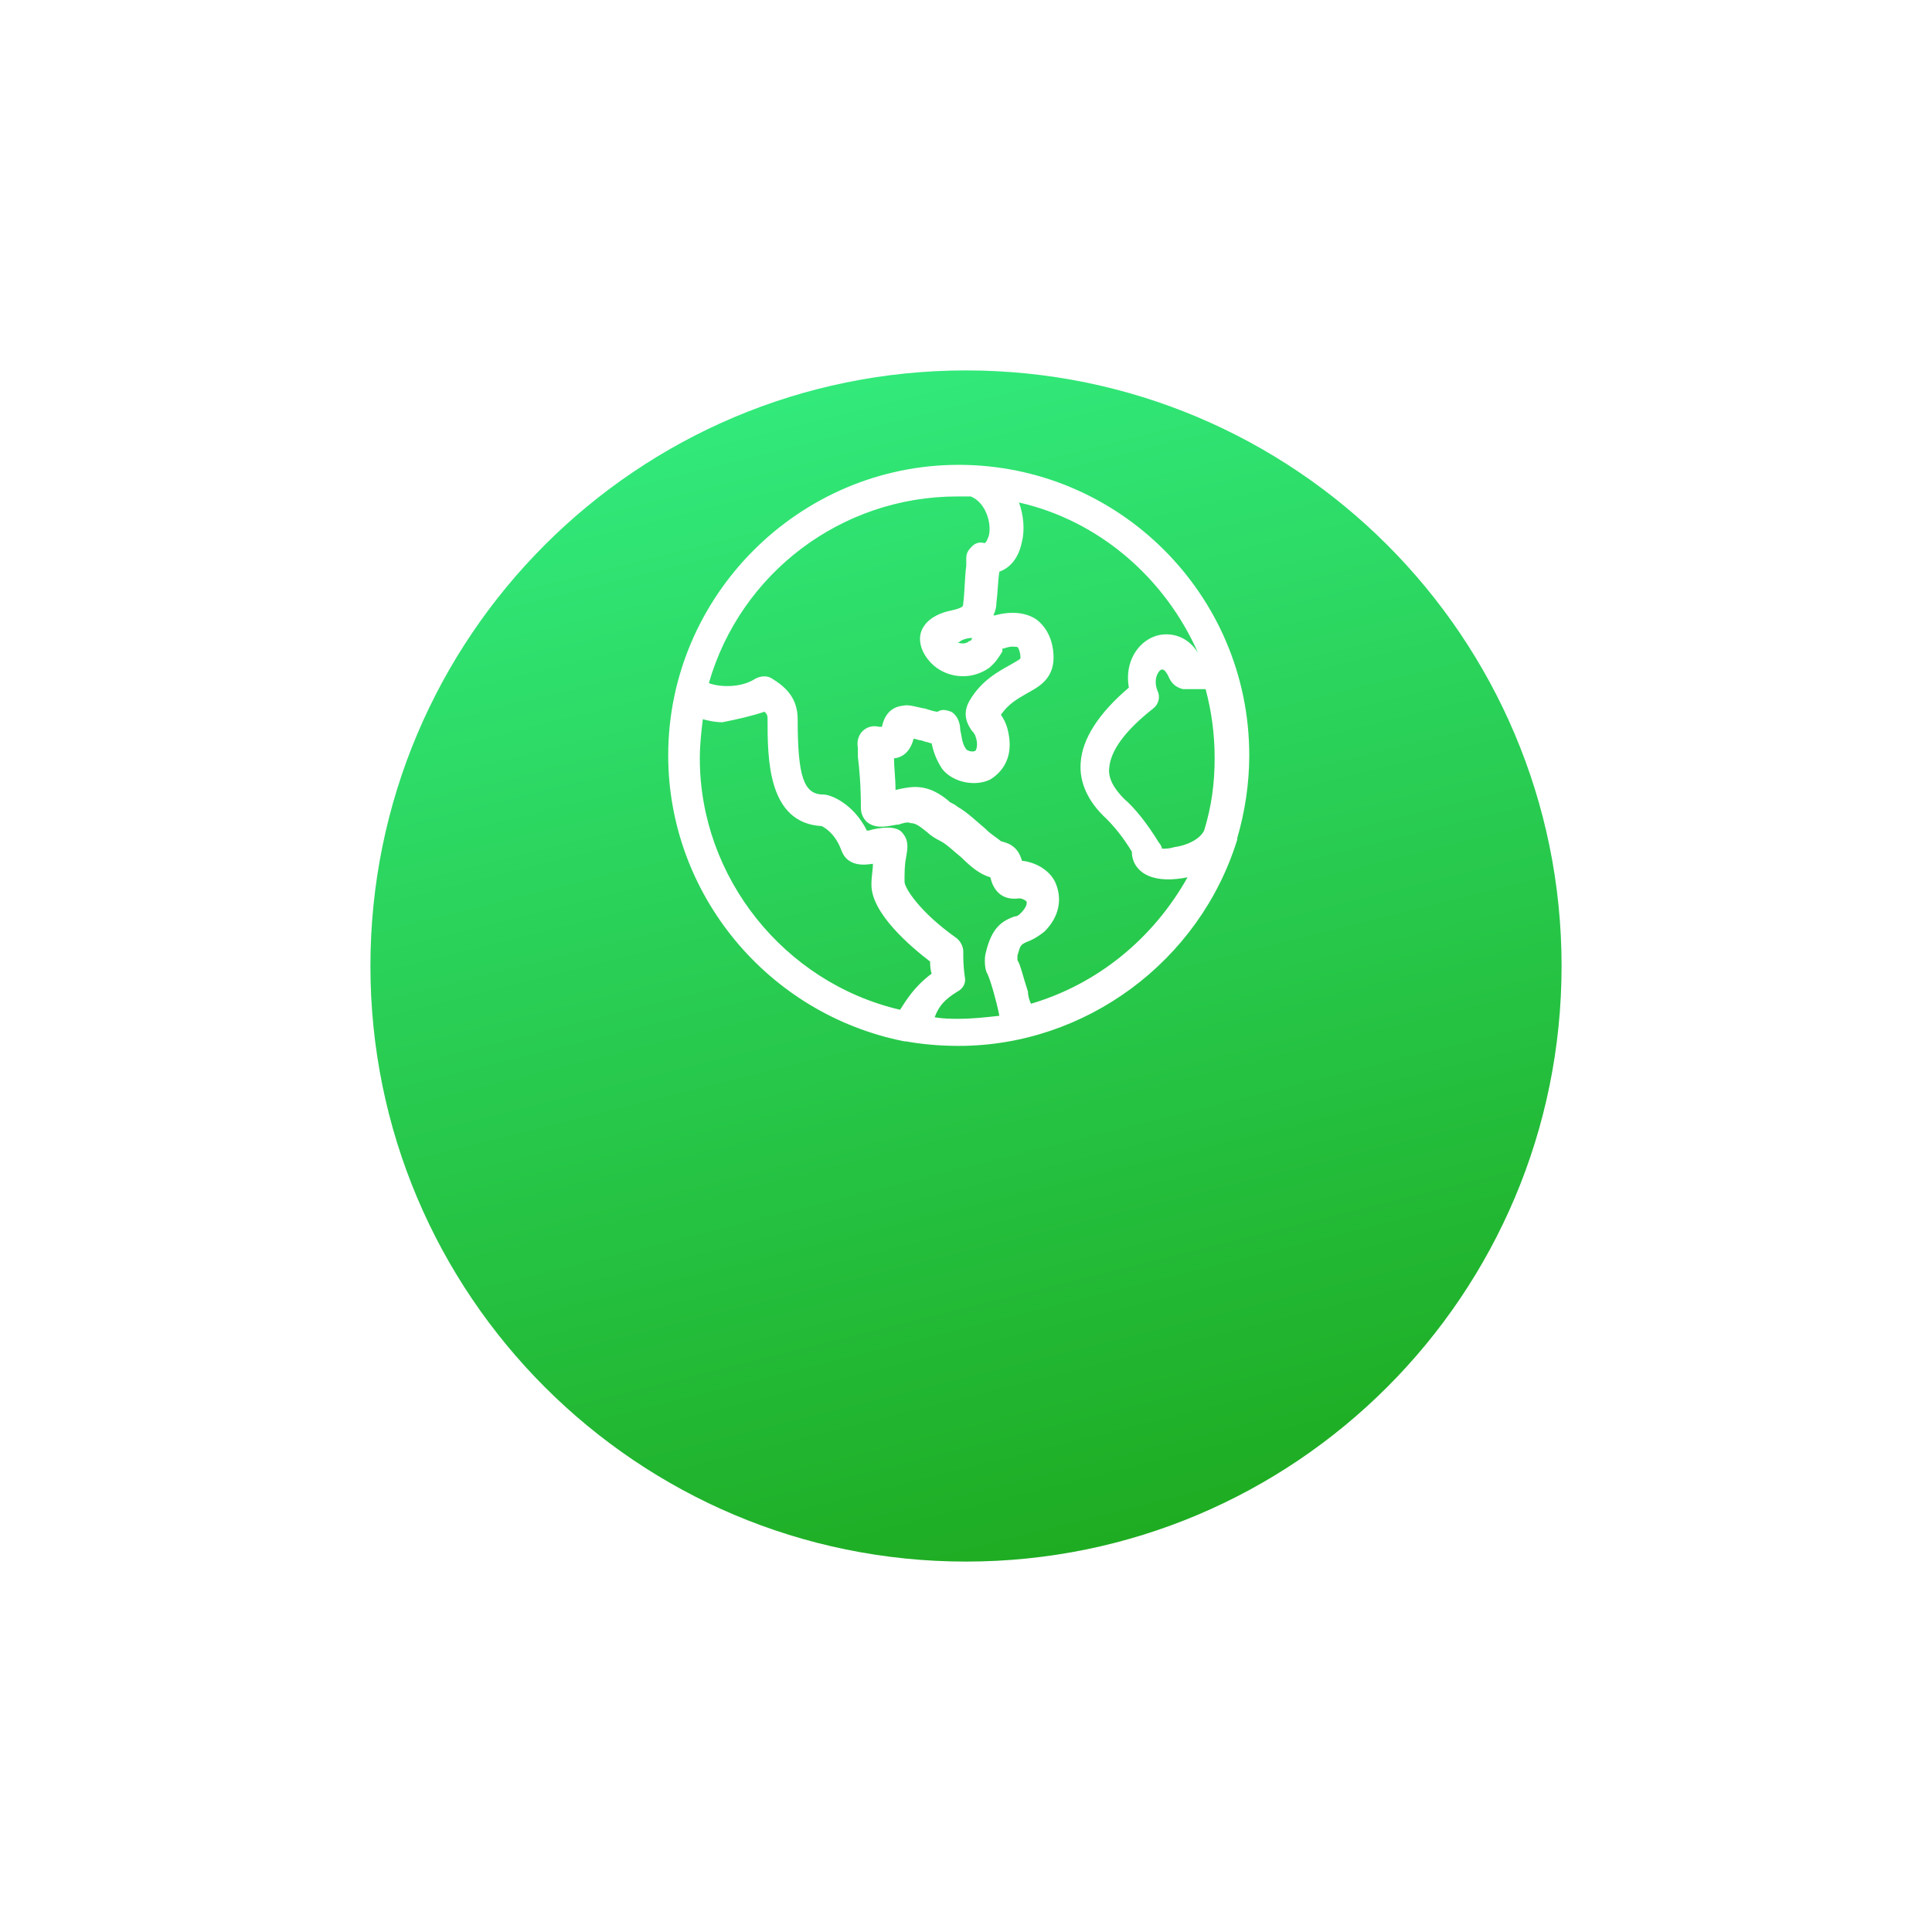
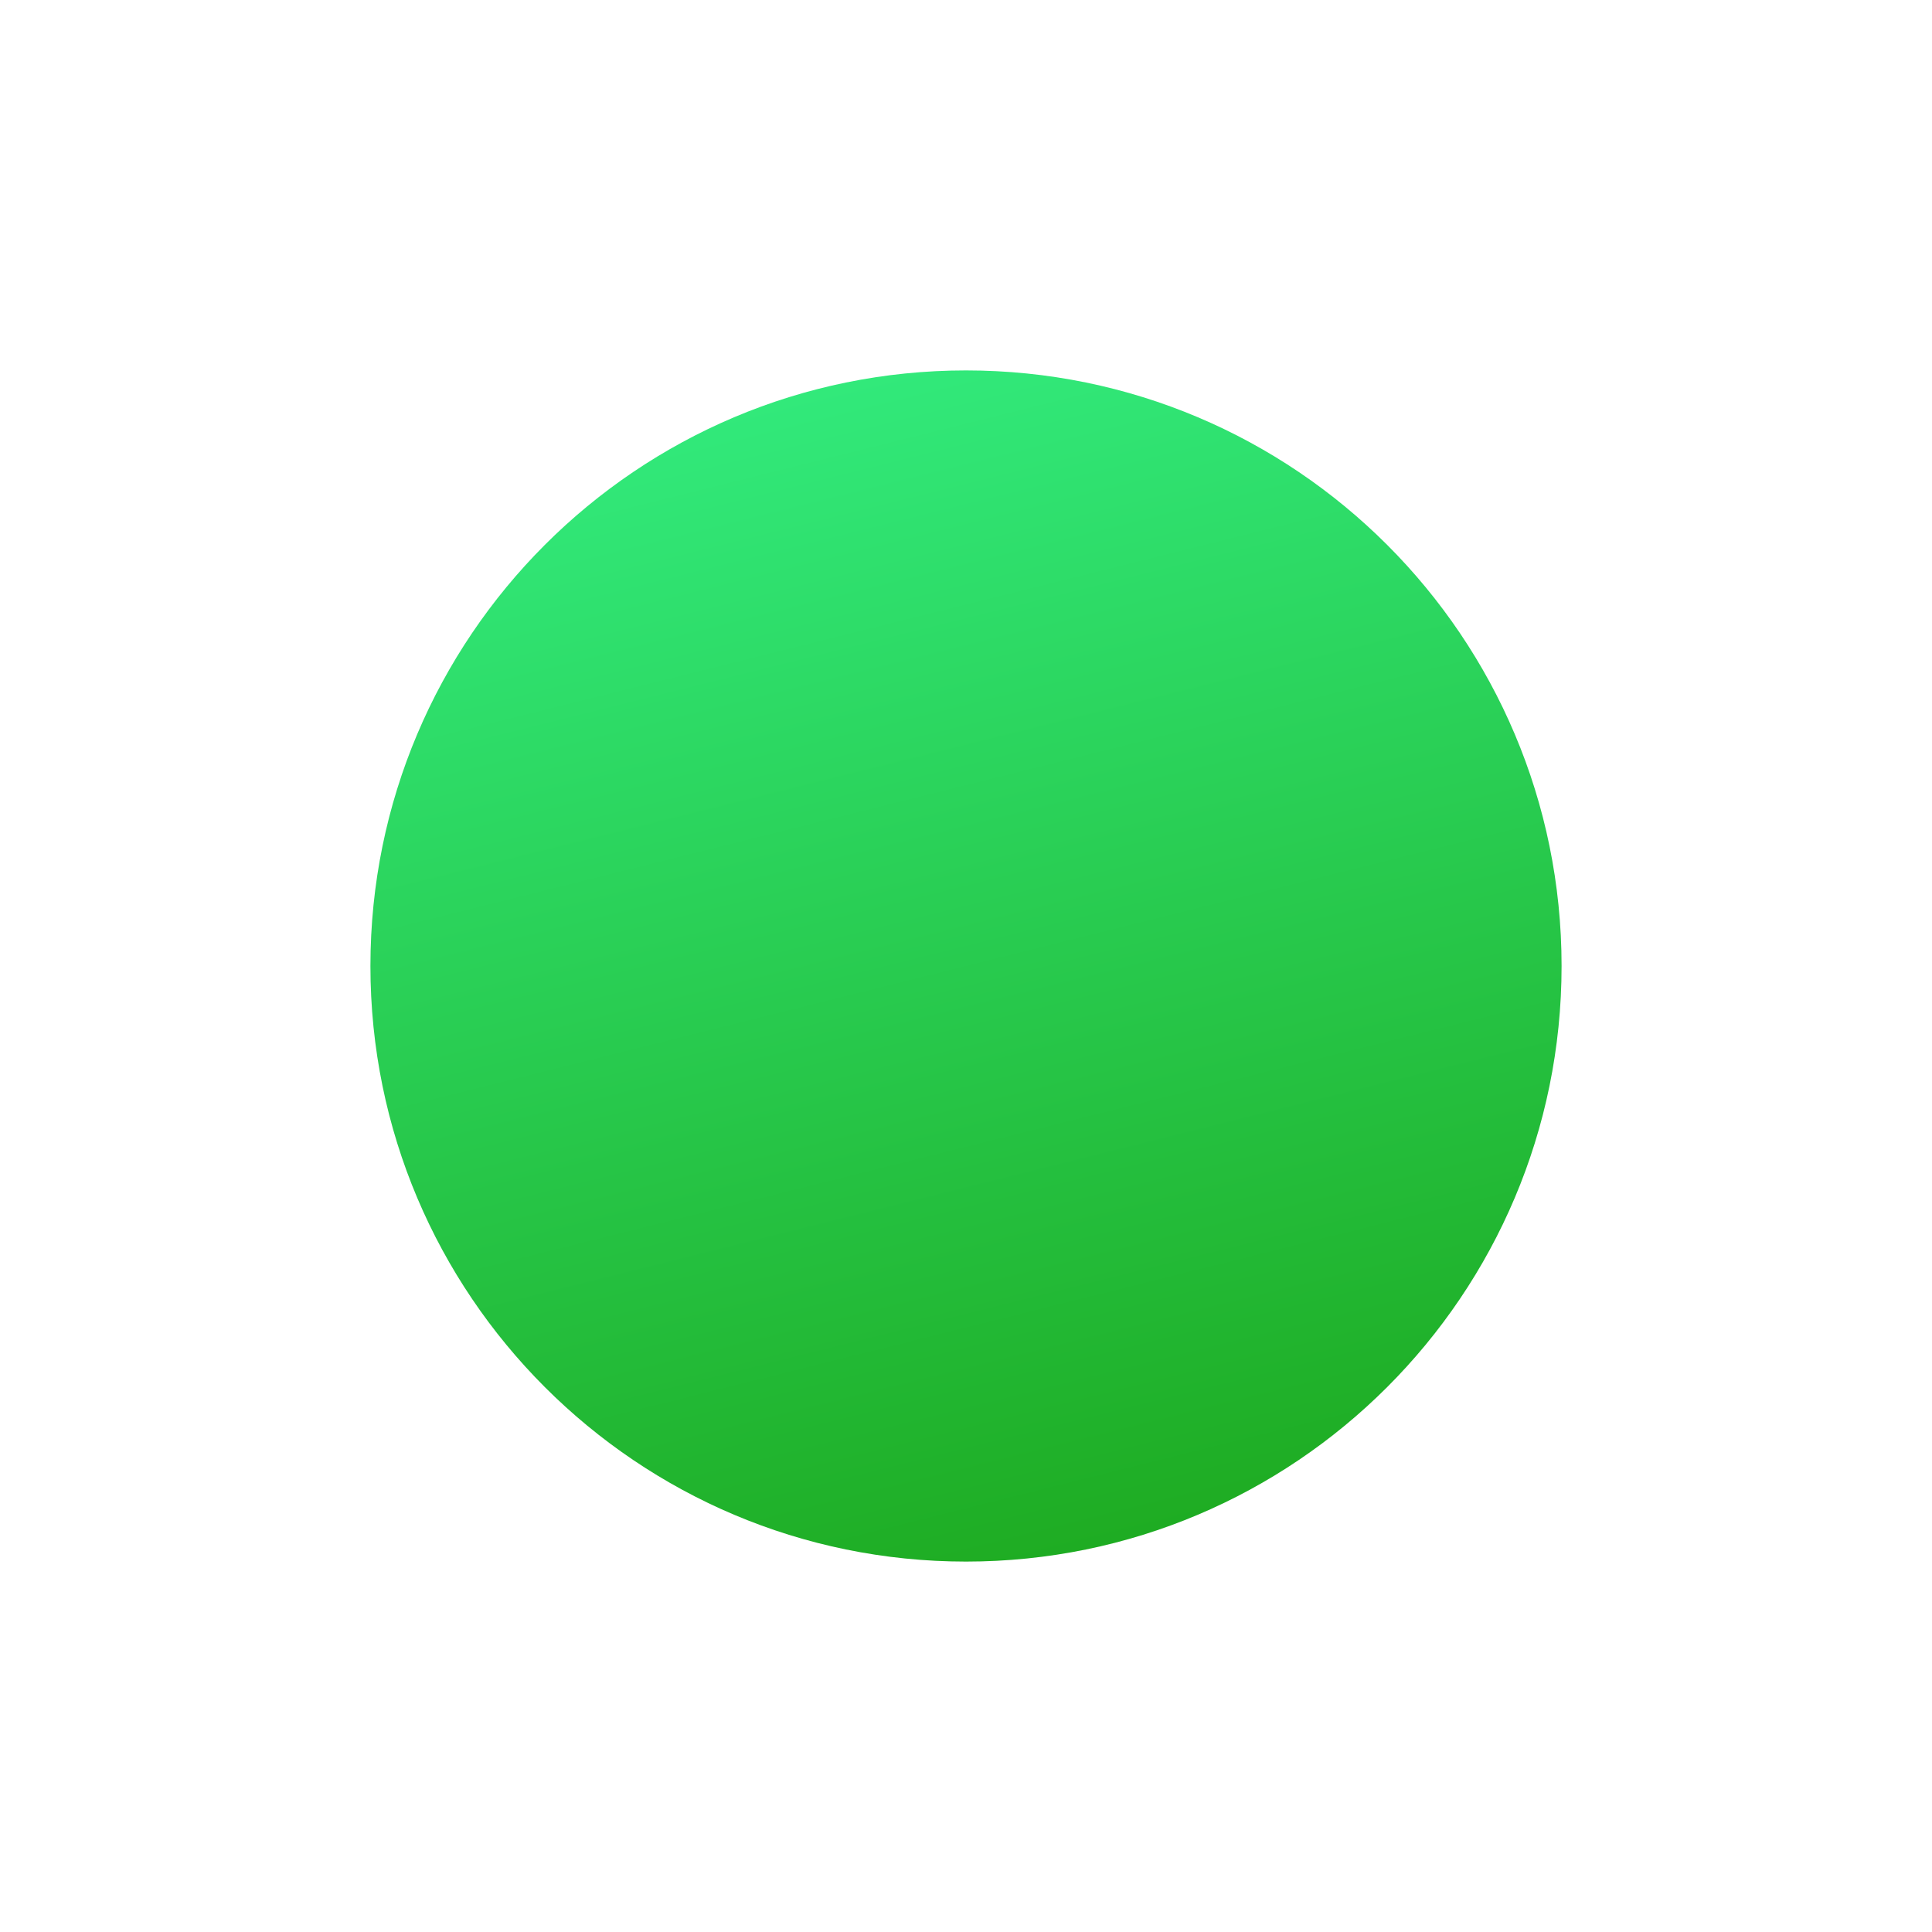
<svg xmlns="http://www.w3.org/2000/svg" width="133" height="133" viewBox="0 0 133 133" fill="none">
  <g filter="url(#filter0_d_2_18)">
-     <path d="M66.5 92.5C89.144 92.5 107.5 74.144 107.5 51.5C107.5 28.856 89.144 10.5 66.5 10.5C43.856 10.5 25.5 28.856 25.5 51.5C25.5 74.144 43.856 92.5 66.5 92.5Z" fill="url(#paint0_linear_2_18)" />
+     <path d="M66.5 92.5C89.144 92.5 107.5 74.144 107.5 51.5C107.5 28.856 89.144 10.5 66.5 10.5C43.856 10.5 25.5 28.856 25.5 51.5C25.5 74.144 43.856 92.5 66.5 92.5" fill="url(#paint0_linear_2_18)" />
  </g>
-   <path d="M66 32C55.016 32 46 41.016 46 52C46 61.534 52.839 69.824 62.269 71.689H62.373C63.513 71.896 64.757 72 66 72C74.705 72 82.58 66.197 85.171 57.803V57.7C85.689 55.938 86 53.969 86 52C86 40.912 76.984 32 66 32ZM52.632 48.995C52.839 49.202 52.839 49.306 52.839 49.513C52.839 52.207 52.839 56.663 56.57 56.87C56.777 56.974 57.503 57.389 57.917 58.529C58.332 59.668 59.471 59.565 60.093 59.461C60.093 59.876 59.99 60.29 59.99 60.912C59.99 62.881 62.684 65.161 64.031 66.197C64.031 66.404 64.031 66.715 64.135 67.026C62.891 67.959 62.373 68.891 61.959 69.513C53.979 67.648 48.176 60.394 48.176 52.207C48.176 51.275 48.28 50.342 48.383 49.513C48.798 49.617 49.212 49.72 49.731 49.72C50.767 49.513 51.7 49.306 52.632 48.995ZM65.896 68.269C66.311 68.062 66.518 67.648 66.415 67.233C66.311 66.508 66.311 65.99 66.311 65.472C66.311 65.161 66.104 64.746 65.793 64.539C63.306 62.777 62.269 61.119 62.269 60.705C62.269 60.083 62.269 59.565 62.373 59.047C62.477 58.425 62.58 57.907 62.166 57.389C61.959 57.078 61.544 56.974 61.13 56.974C60.611 56.974 60.093 57.078 59.782 57.181H59.679C58.746 55.316 57.192 54.694 56.674 54.694C55.326 54.694 54.912 53.451 54.912 49.513C54.912 47.959 53.979 47.233 53.15 46.715C52.839 46.508 52.425 46.508 52.01 46.715C51.078 47.337 49.627 47.337 48.798 47.026C50.974 39.461 57.917 34.176 65.896 34.176C66.207 34.176 66.518 34.176 66.829 34.176C67.865 34.591 68.28 36.041 68.073 36.87C67.969 37.181 67.865 37.389 67.762 37.389C67.451 37.285 67.14 37.389 66.933 37.596C66.725 37.803 66.518 38.01 66.518 38.425V38.943C66.415 39.668 66.415 40.705 66.311 41.534C66.311 41.741 66.311 41.845 65.378 42.052C64.86 42.155 64.031 42.466 63.617 43.088C63.098 43.813 63.306 44.85 64.135 45.679C65.067 46.611 66.725 46.922 68.073 45.99C68.591 45.575 68.798 45.161 69.005 44.85V44.746C69.005 44.642 69.005 44.642 69.005 44.642H69.109C69.627 44.435 69.938 44.539 70.041 44.539C70.145 44.642 70.249 44.953 70.249 45.264C70.249 45.368 70.249 45.368 69.523 45.782C68.798 46.197 67.554 46.819 66.725 48.269C66.207 49.202 66.622 49.928 66.933 50.342L67.036 50.446C67.036 50.549 67.14 50.549 67.14 50.653C67.347 51.171 67.243 51.586 67.14 51.689C66.933 51.793 66.622 51.689 66.518 51.586C66.207 51.171 66.207 50.653 66.104 50.238C66.104 49.928 66 49.306 65.482 48.995C65.171 48.891 64.86 48.788 64.549 48.995C64.342 48.995 64.031 48.891 63.72 48.788C63.098 48.684 62.58 48.477 62.166 48.58C61.13 48.684 60.819 49.513 60.715 50.031C60.611 50.031 60.611 50.031 60.508 50.031C60.093 49.928 59.679 50.031 59.368 50.342C59.161 50.549 58.953 50.964 59.057 51.482C59.057 51.482 59.057 51.586 59.057 51.689C59.057 51.793 59.057 51.896 59.057 52.104C59.161 52.933 59.264 54.072 59.264 55.627C59.264 56.041 59.471 56.456 59.782 56.663C60.404 57.078 61.13 56.87 61.751 56.767H61.855C62.166 56.663 62.477 56.56 62.684 56.663C63.098 56.663 63.409 56.974 63.824 57.285C64.031 57.492 64.342 57.7 64.757 57.907C65.171 58.114 65.689 58.632 66.207 59.047C66.829 59.668 67.451 60.187 68.176 60.394C68.487 61.741 69.42 61.948 70.145 61.845C70.352 61.845 70.56 61.948 70.663 62.052C70.767 62.363 70.352 62.777 70.249 62.881C70.145 62.984 70.041 63.088 69.834 63.088C69.005 63.399 68.28 63.813 67.865 65.575C67.762 65.886 67.762 66.715 67.969 67.026C68.176 67.44 68.591 68.891 68.798 69.927C67.865 70.031 66.933 70.135 66 70.135C65.482 70.135 64.964 70.135 64.342 70.031C64.653 69.202 65.067 68.788 65.896 68.269ZM66.933 43.917C66.829 44.124 66.829 44.124 66.725 44.124C66.518 44.332 66.207 44.332 65.896 44.228H65.793C65.896 44.228 65.896 44.228 66 44.228C66.207 44.021 66.622 43.917 66.933 43.917C66.933 43.813 66.933 43.813 66.933 43.917ZM70.974 69.098C70.871 68.891 70.767 68.58 70.767 68.269C70.456 67.337 70.249 66.404 70.041 66.093C70.041 65.99 70.041 65.782 70.041 65.782C70.249 65.057 70.249 65.057 70.663 64.85C70.974 64.746 71.389 64.539 71.907 64.124C72.943 63.088 73.15 61.845 72.632 60.705C72.218 59.876 71.285 59.358 70.352 59.254C70.041 58.114 69.212 58.01 68.902 57.907C68.798 57.803 68.176 57.389 67.969 57.181L67.865 57.078C67.243 56.56 66.622 55.938 65.896 55.523C65.793 55.42 65.585 55.316 65.378 55.212L65.275 55.109C64.757 54.694 64.031 54.176 62.995 54.176C62.58 54.176 62.062 54.28 61.648 54.383C61.648 53.554 61.544 52.829 61.544 52.207C62.477 52.104 62.788 51.275 62.891 50.86C63.098 50.86 63.202 50.964 63.409 50.964L63.72 51.067C63.824 51.067 64.031 51.171 64.135 51.171C64.238 51.689 64.446 52.311 64.86 52.933C65.585 53.865 67.14 54.176 68.176 53.658C68.487 53.451 70.041 52.518 69.316 50.031C69.212 49.72 69.109 49.513 68.902 49.202C69.42 48.477 69.938 48.166 70.663 47.751C71.389 47.337 72.528 46.819 72.528 45.264C72.528 44.746 72.425 43.503 71.389 42.674C70.663 42.155 69.627 42.052 68.487 42.363H68.383C68.487 42.155 68.591 41.845 68.591 41.534C68.694 40.705 68.694 39.979 68.798 39.358C69.627 39.047 70.145 38.321 70.352 37.285C70.56 36.456 70.456 35.42 70.145 34.591C75.637 35.834 80.197 39.772 82.477 44.953C81.648 43.606 80.3 43.503 79.472 43.813C78.332 44.228 77.399 45.575 77.71 47.337C75.637 49.098 74.497 50.86 74.394 52.518C74.29 53.865 74.912 55.212 76.155 56.352C76.674 56.87 77.295 57.596 77.917 58.632C77.917 59.358 78.332 59.979 79.057 60.29C79.782 60.601 80.715 60.601 81.751 60.394C79.368 64.642 75.534 67.751 70.974 69.098ZM80.819 58.321C80.508 58.425 80.197 58.425 79.99 58.425C79.99 58.321 79.886 58.114 79.782 58.01C78.953 56.663 78.124 55.627 77.399 55.005C76.674 54.28 76.259 53.554 76.363 52.829C76.466 51.689 77.399 50.342 79.368 48.788C79.782 48.477 79.886 47.959 79.679 47.544C79.472 47.026 79.575 46.611 79.679 46.404C79.782 46.197 79.886 46.093 79.99 46.093C79.99 46.093 80.197 45.99 80.508 46.715C80.715 47.13 81.026 47.337 81.44 47.44C81.544 47.44 81.544 47.44 82.269 47.44C82.477 47.44 82.684 47.44 82.995 47.44C83.409 48.995 83.617 50.549 83.617 52.207C83.617 53.865 83.409 55.523 82.891 57.181C82.58 57.803 81.648 58.218 80.819 58.321Z" fill="white" />
  <defs>
    <filter id="filter0_d_2_18" x="8.5" y="8.5" width="116" height="116" filterUnits="userSpaceOnUse" color-interpolation-filters="sRGB">
      <feFlood flood-opacity="0" result="BackgroundImageFix" />
      <feColorMatrix in="SourceAlpha" type="matrix" values="0 0 0 0 0 0 0 0 0 0 0 0 0 0 0 0 0 0 127 0" result="hardAlpha" />
      <feOffset dy="15" />
      <feGaussianBlur stdDeviation="8.5" />
      <feColorMatrix type="matrix" values="0 0 0 0 0.184 0 0 0 0 0.882 0 0 0 0 0.431 0 0 0 0.4 0" />
      <feBlend mode="normal" in2="BackgroundImageFix" result="effect1_dropShadow_2_18" />
      <feBlend mode="normal" in="SourceGraphic" in2="effect1_dropShadow_2_18" result="shape" />
    </filter>
    <linearGradient id="paint0_linear_2_18" x1="56.25" y1="10.5" x2="76.75" y2="92.5" gradientUnits="userSpaceOnUse">
      <stop stop-color="#32EA7C" />
      <stop offset="1" stop-color="#1EAB21" />
    </linearGradient>
  </defs>
</svg>